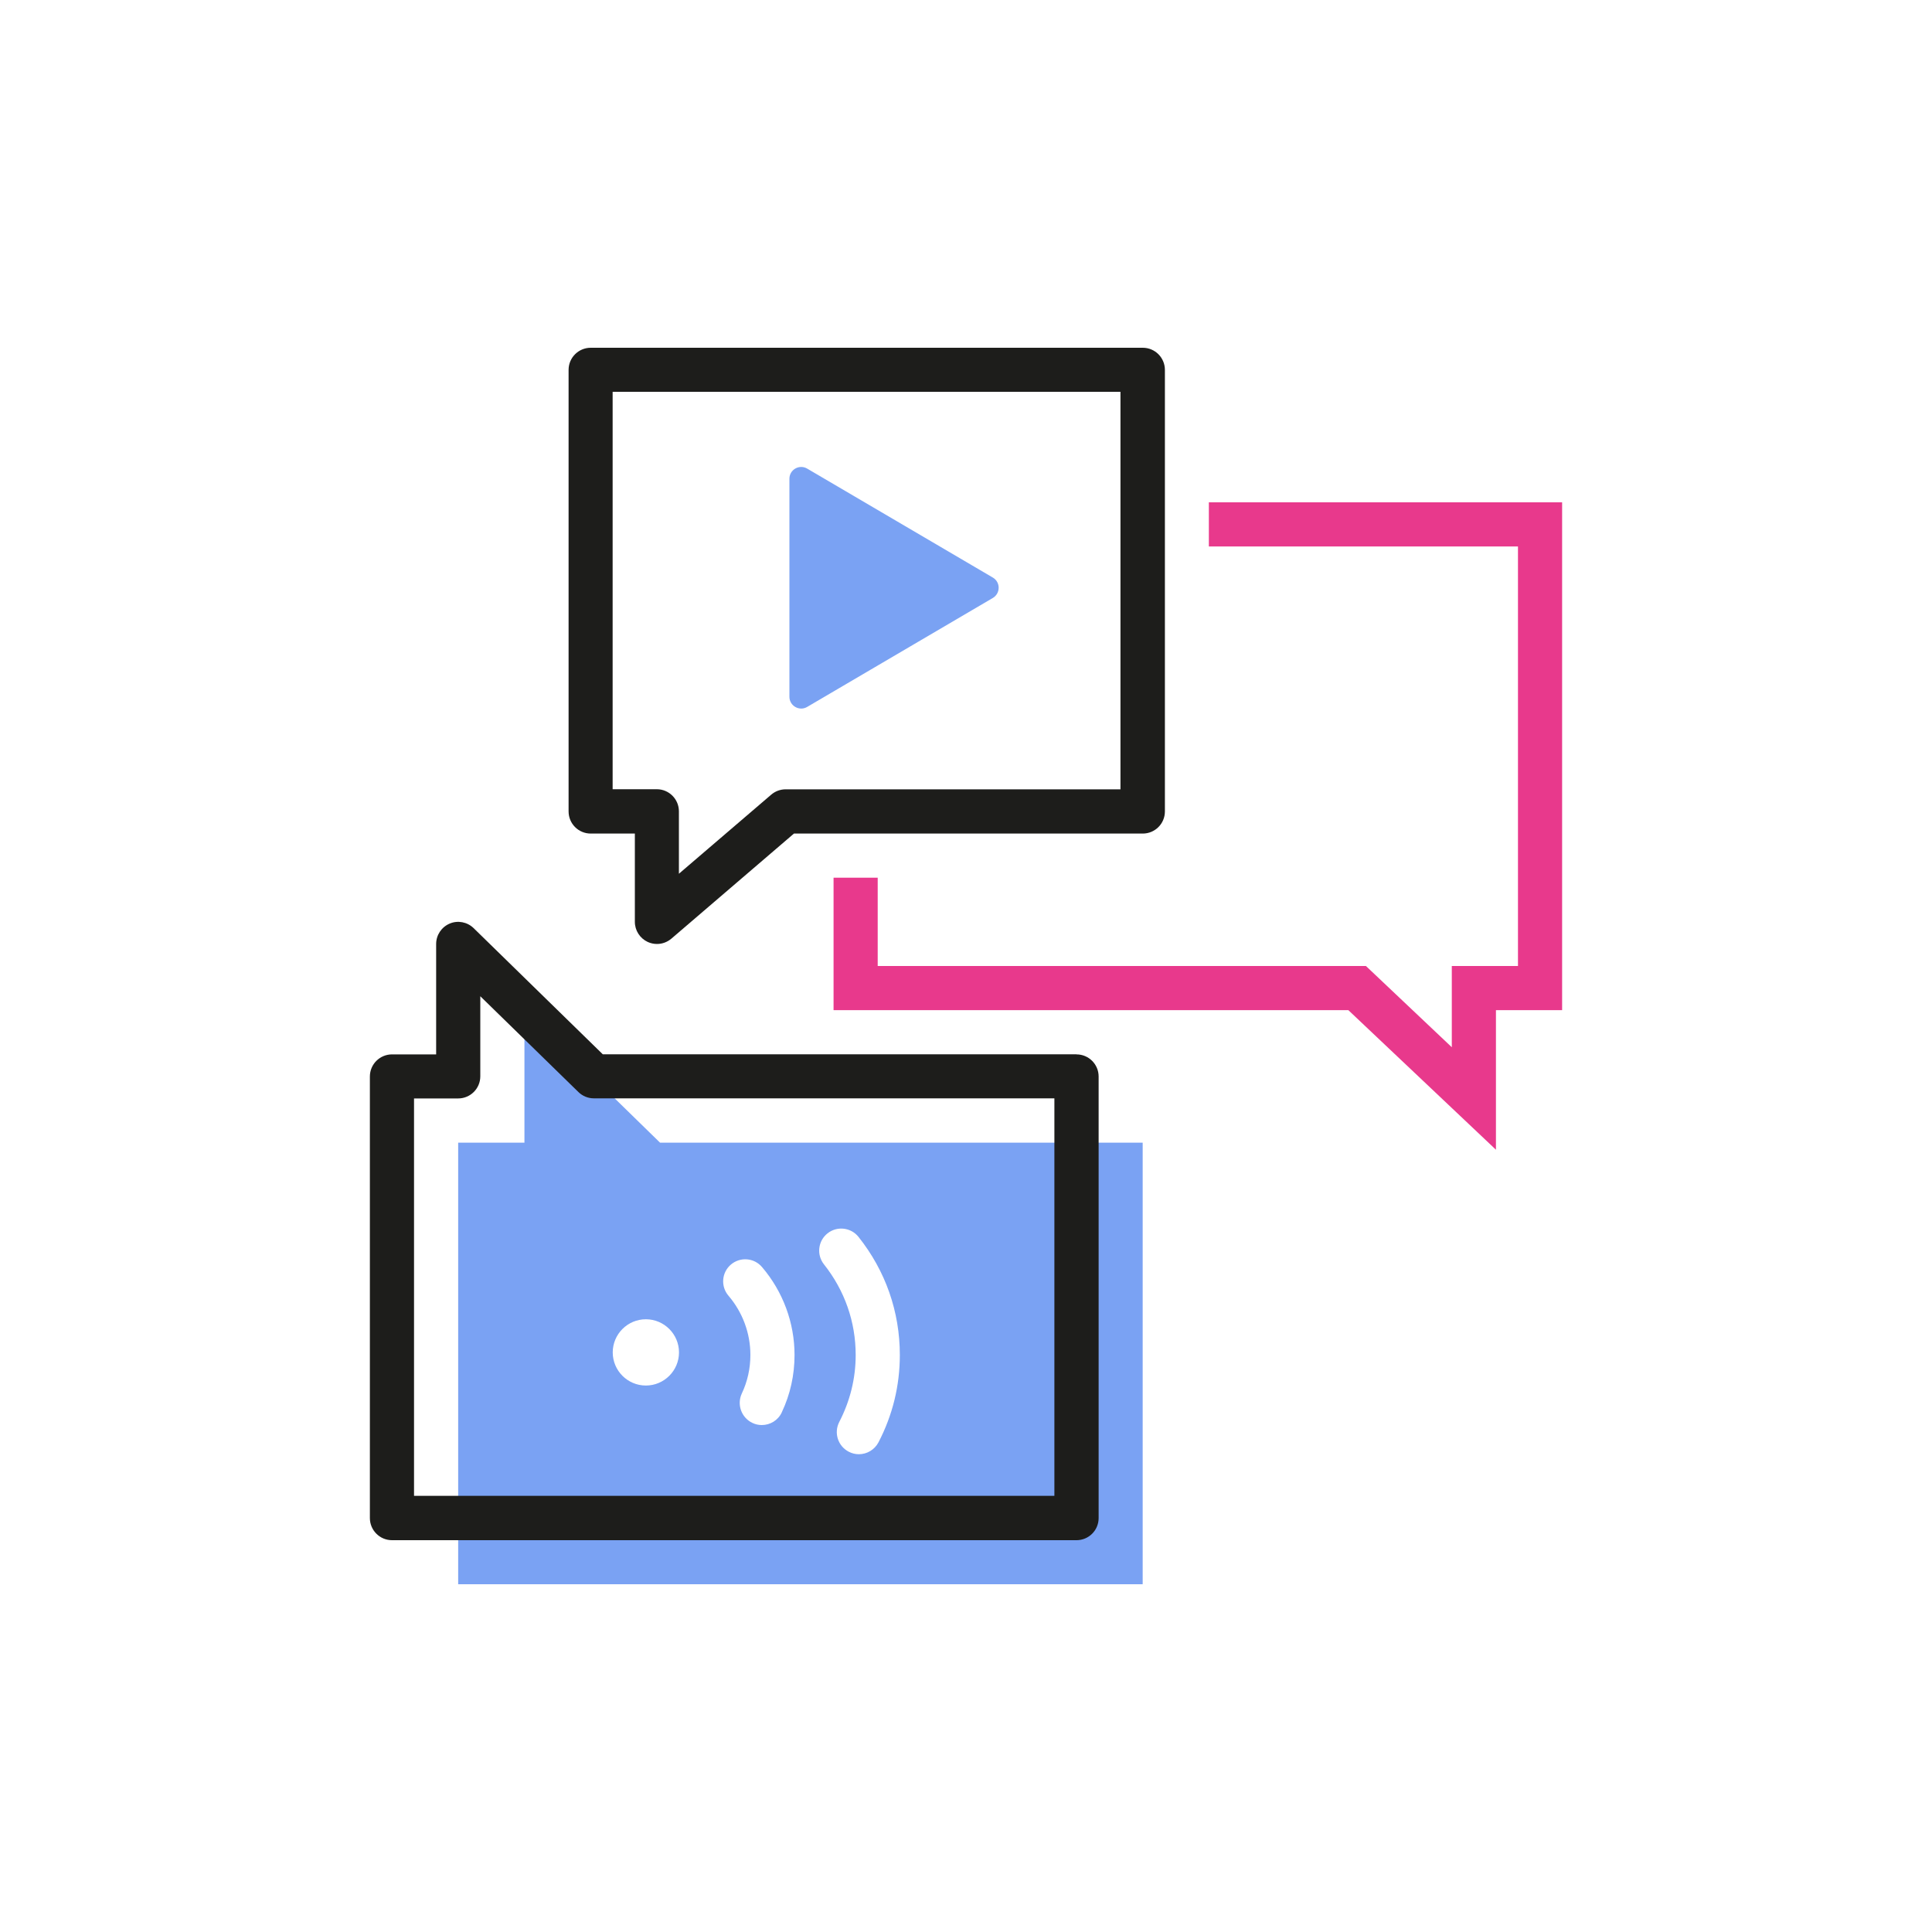
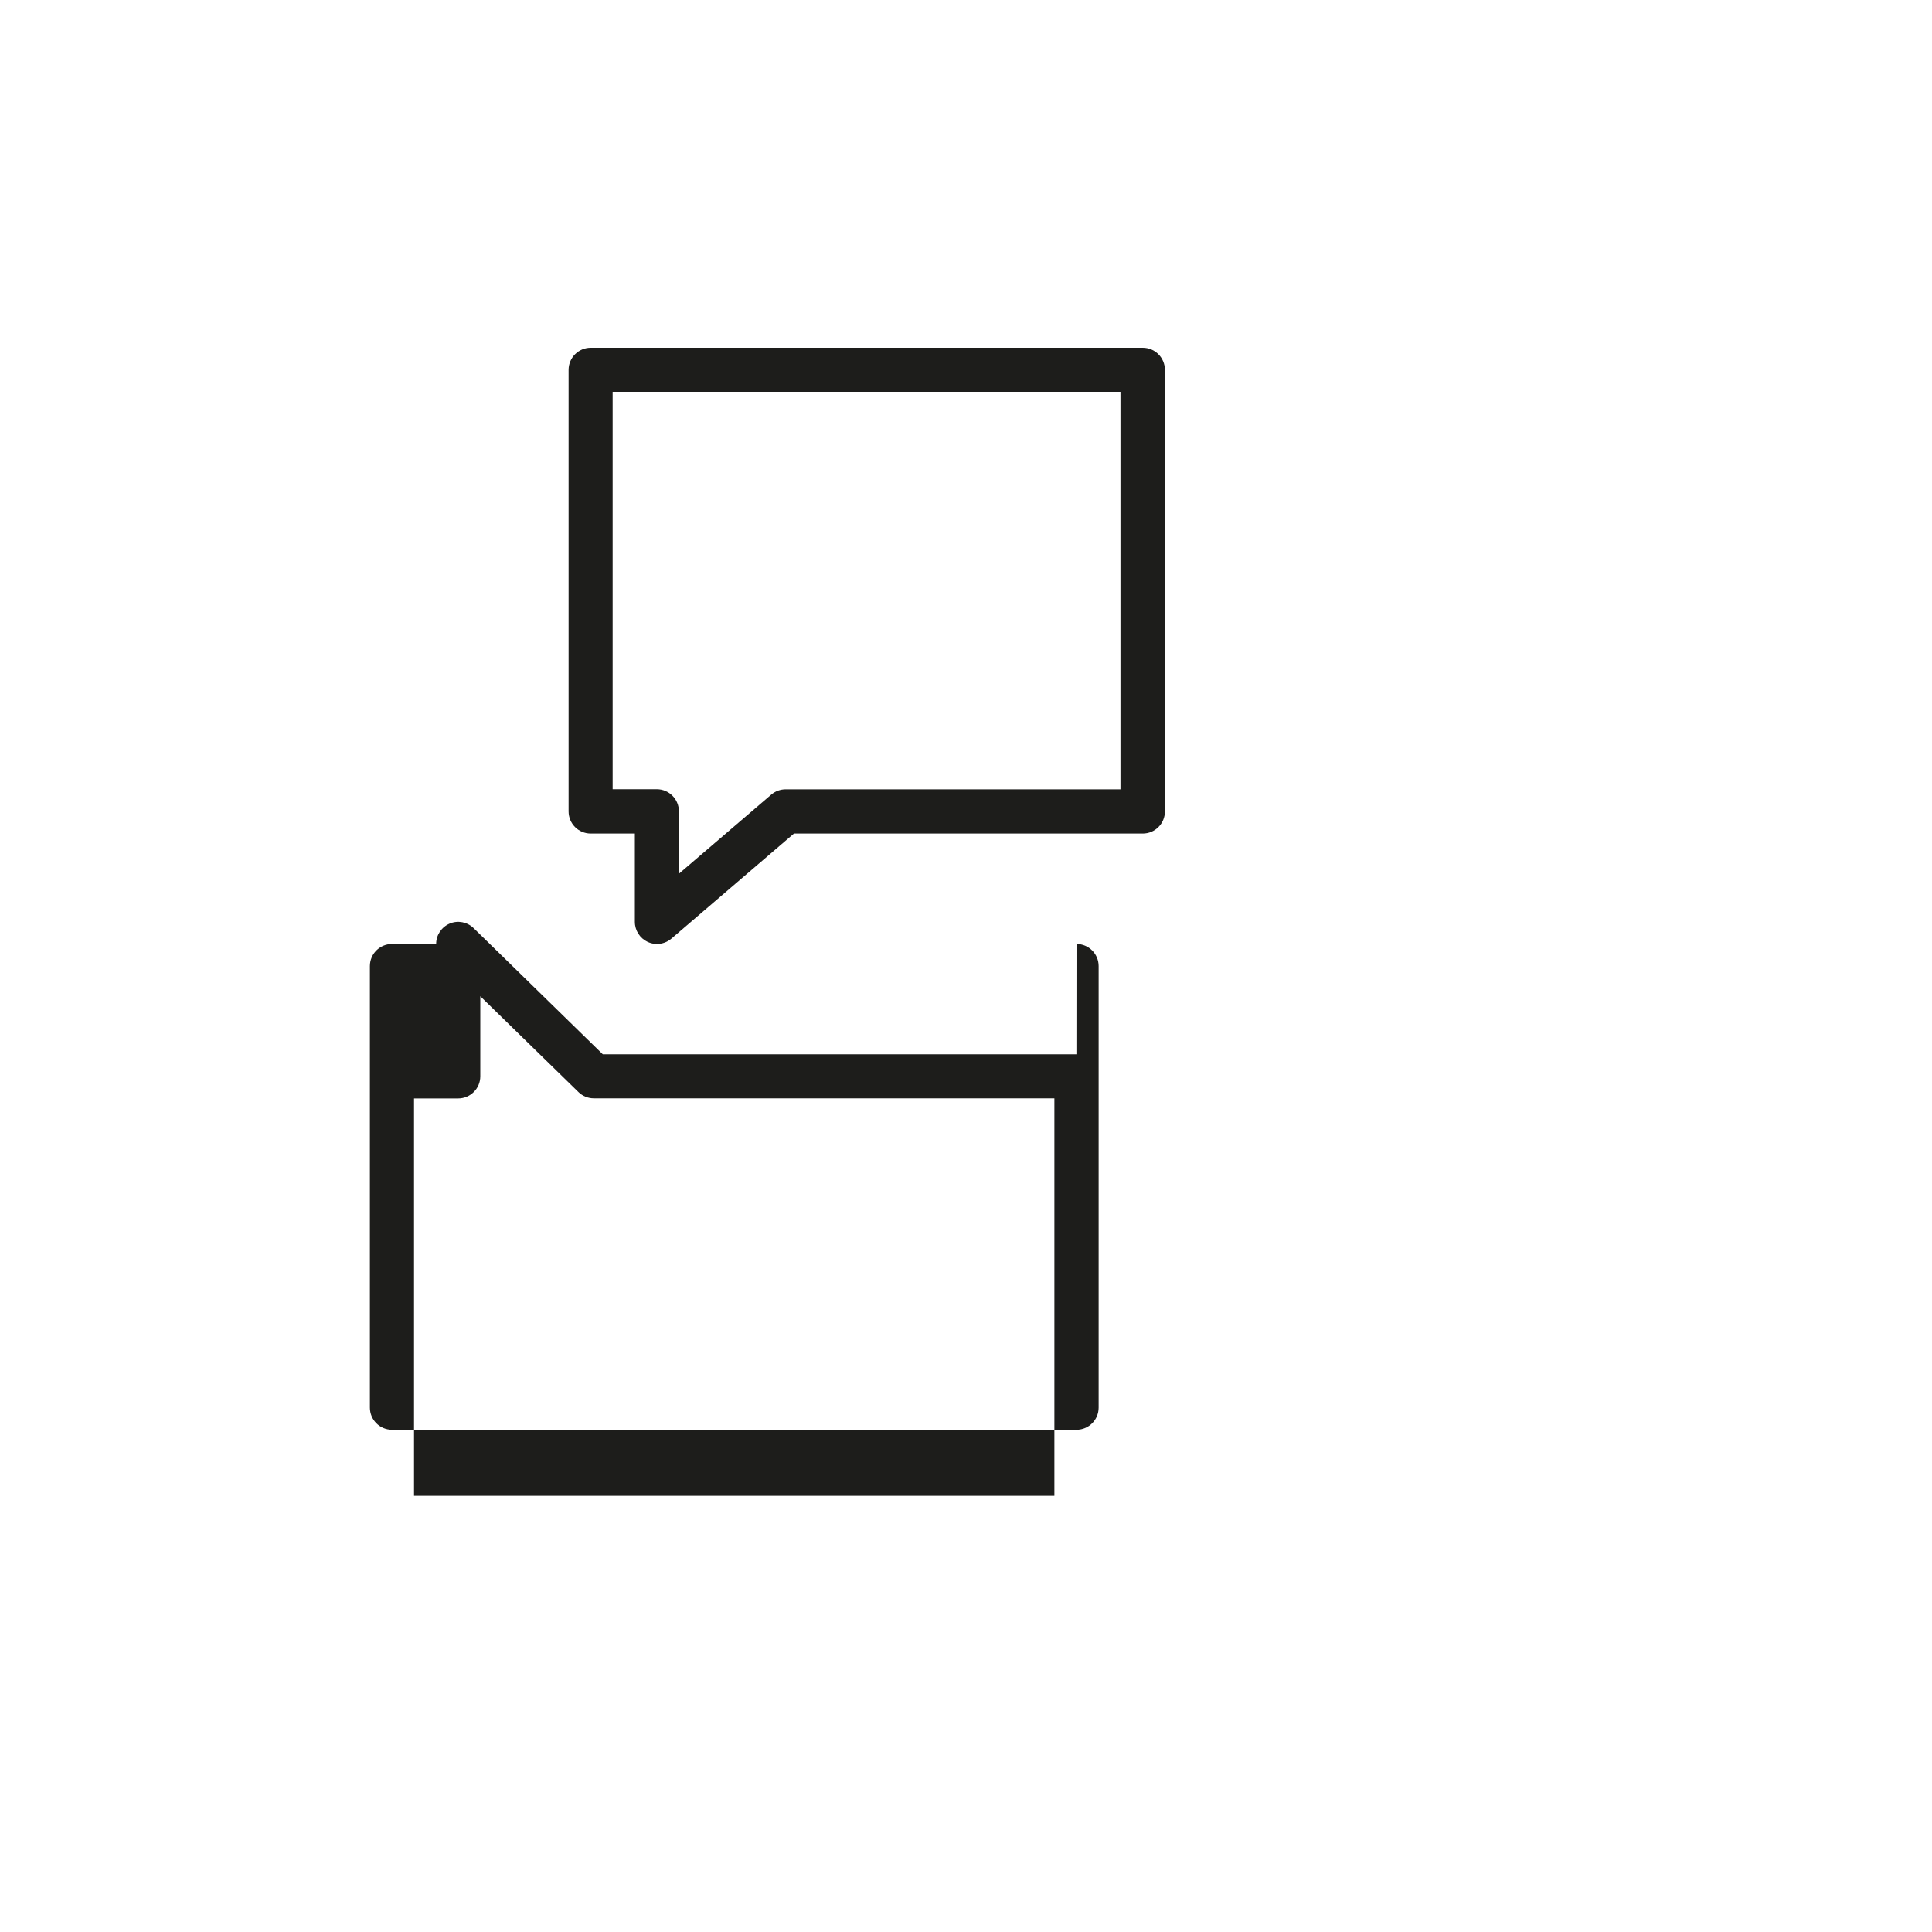
<svg xmlns="http://www.w3.org/2000/svg" id="Calque_1" data-name="Calque 1" viewBox="0 0 200 200">
  <defs>
    <style>
      .cls-1 {
        fill: #e8398c;
      }

      .cls-1, .cls-2, .cls-3 {
        stroke-width: 0px;
      }

      .cls-2 {
        fill: #7aa2f3;
      }

      .cls-3 {
        fill: #1d1d1b;
      }
    </style>
  </defs>
-   <path class="cls-2" d="m102.78,61.9l-19.22,11.28c-.81.48-1.84-.11-1.84-1.05v-22.57c0-.94,1.02-1.53,1.84-1.05l19.22,11.28c.8.47.8,1.63,0,2.11Z" />
-   <path class="cls-2" d="m68.33,118.29l-14.04-13.71v13.71h-6.86v45.71h70.86v-45.71h-49.96Zm-1.47,25.14c-1.89,0-3.43-1.54-3.43-3.43s1.54-3.43,3.43-3.43,3.43,1.54,3.43,3.43-1.54,3.43-3.43,3.43Zm14.07,2.78c-.39.83-1.21,1.31-2.07,1.31-.33,0-.66-.07-.97-.22-1.14-.54-1.63-1.9-1.1-3.04.59-1.25.89-2.6.89-4,0-2.25-.81-4.42-2.27-6.13-.82-.96-.71-2.4.25-3.22.96-.82,2.4-.71,3.22.25,2.17,2.54,3.37,5.77,3.37,9.1,0,2.08-.44,4.08-1.32,5.94Zm10.01,3.1c-.41.78-1.21,1.23-2.03,1.23-.35,0-.71-.08-1.05-.26-1.12-.58-1.56-1.96-.98-3.08,1.12-2.17,1.7-4.5,1.7-6.93,0-3.44-1.14-6.68-3.28-9.38-.79-.99-.62-2.43.36-3.21.99-.79,2.43-.62,3.21.36,2.8,3.52,4.28,7.74,4.28,12.23,0,3.17-.74,6.21-2.21,9.04Z" />
-   <polygon class="cls-1" points="154.86 119.02 139.58 104.57 86.29 104.57 86.29 90.86 90.86 90.86 90.86 100 141.4 100 150.29 108.41 150.29 100 157.14 100 157.14 56.57 125.14 56.57 125.14 52 161.71 52 161.71 104.57 154.86 104.57 154.86 119.02" />
  <g>
    <path class="cls-3" d="m118.29,36h-57.14c-1.26,0-2.29,1.02-2.29,2.29v45.71c0,1.26,1.02,2.29,2.29,2.29h4.57v9.14c0,.89.52,1.7,1.33,2.08.31.14.63.21.96.21.54,0,1.06-.19,1.49-.55l12.69-10.88h36.11c1.26,0,2.29-1.02,2.29-2.29v-45.71c0-1.26-1.02-2.29-2.29-2.29Zm-2.29,45.71h-34.67c-.54,0-1.07.19-1.49.55l-9.56,8.19v-6.46c0-1.26-1.02-2.29-2.29-2.29h-4.57v-41.14h52.57v41.14Z" />
-     <path class="cls-3" d="m111.43,109.14h-49.03l-13.37-13.06c-.66-.64-1.64-.83-2.48-.47-.85.36-1.4,1.19-1.4,2.11v11.43h-4.57c-1.26,0-2.29,1.02-2.29,2.29v45.71c0,1.26,1.02,2.29,2.29,2.29h70.86c1.26,0,2.29-1.02,2.29-2.29v-45.71c0-1.26-1.02-2.29-2.29-2.29Zm-2.29,45.71H42.86v-41.14h4.57c1.26,0,2.29-1.02,2.29-2.29v-8.29l10.16,9.92c.43.42,1,.65,1.6.65h47.67v41.14Z" />
+     <path class="cls-3" d="m111.43,109.14h-49.03l-13.37-13.06c-.66-.64-1.64-.83-2.48-.47-.85.36-1.4,1.19-1.4,2.11h-4.57c-1.26,0-2.29,1.02-2.29,2.29v45.71c0,1.26,1.02,2.29,2.29,2.29h70.86c1.26,0,2.29-1.02,2.29-2.29v-45.71c0-1.26-1.02-2.29-2.29-2.29Zm-2.29,45.71H42.86v-41.14h4.57c1.26,0,2.29-1.02,2.29-2.29v-8.29l10.16,9.92c.43.42,1,.65,1.6.65h47.67v41.14Z" />
  </g>
</svg>